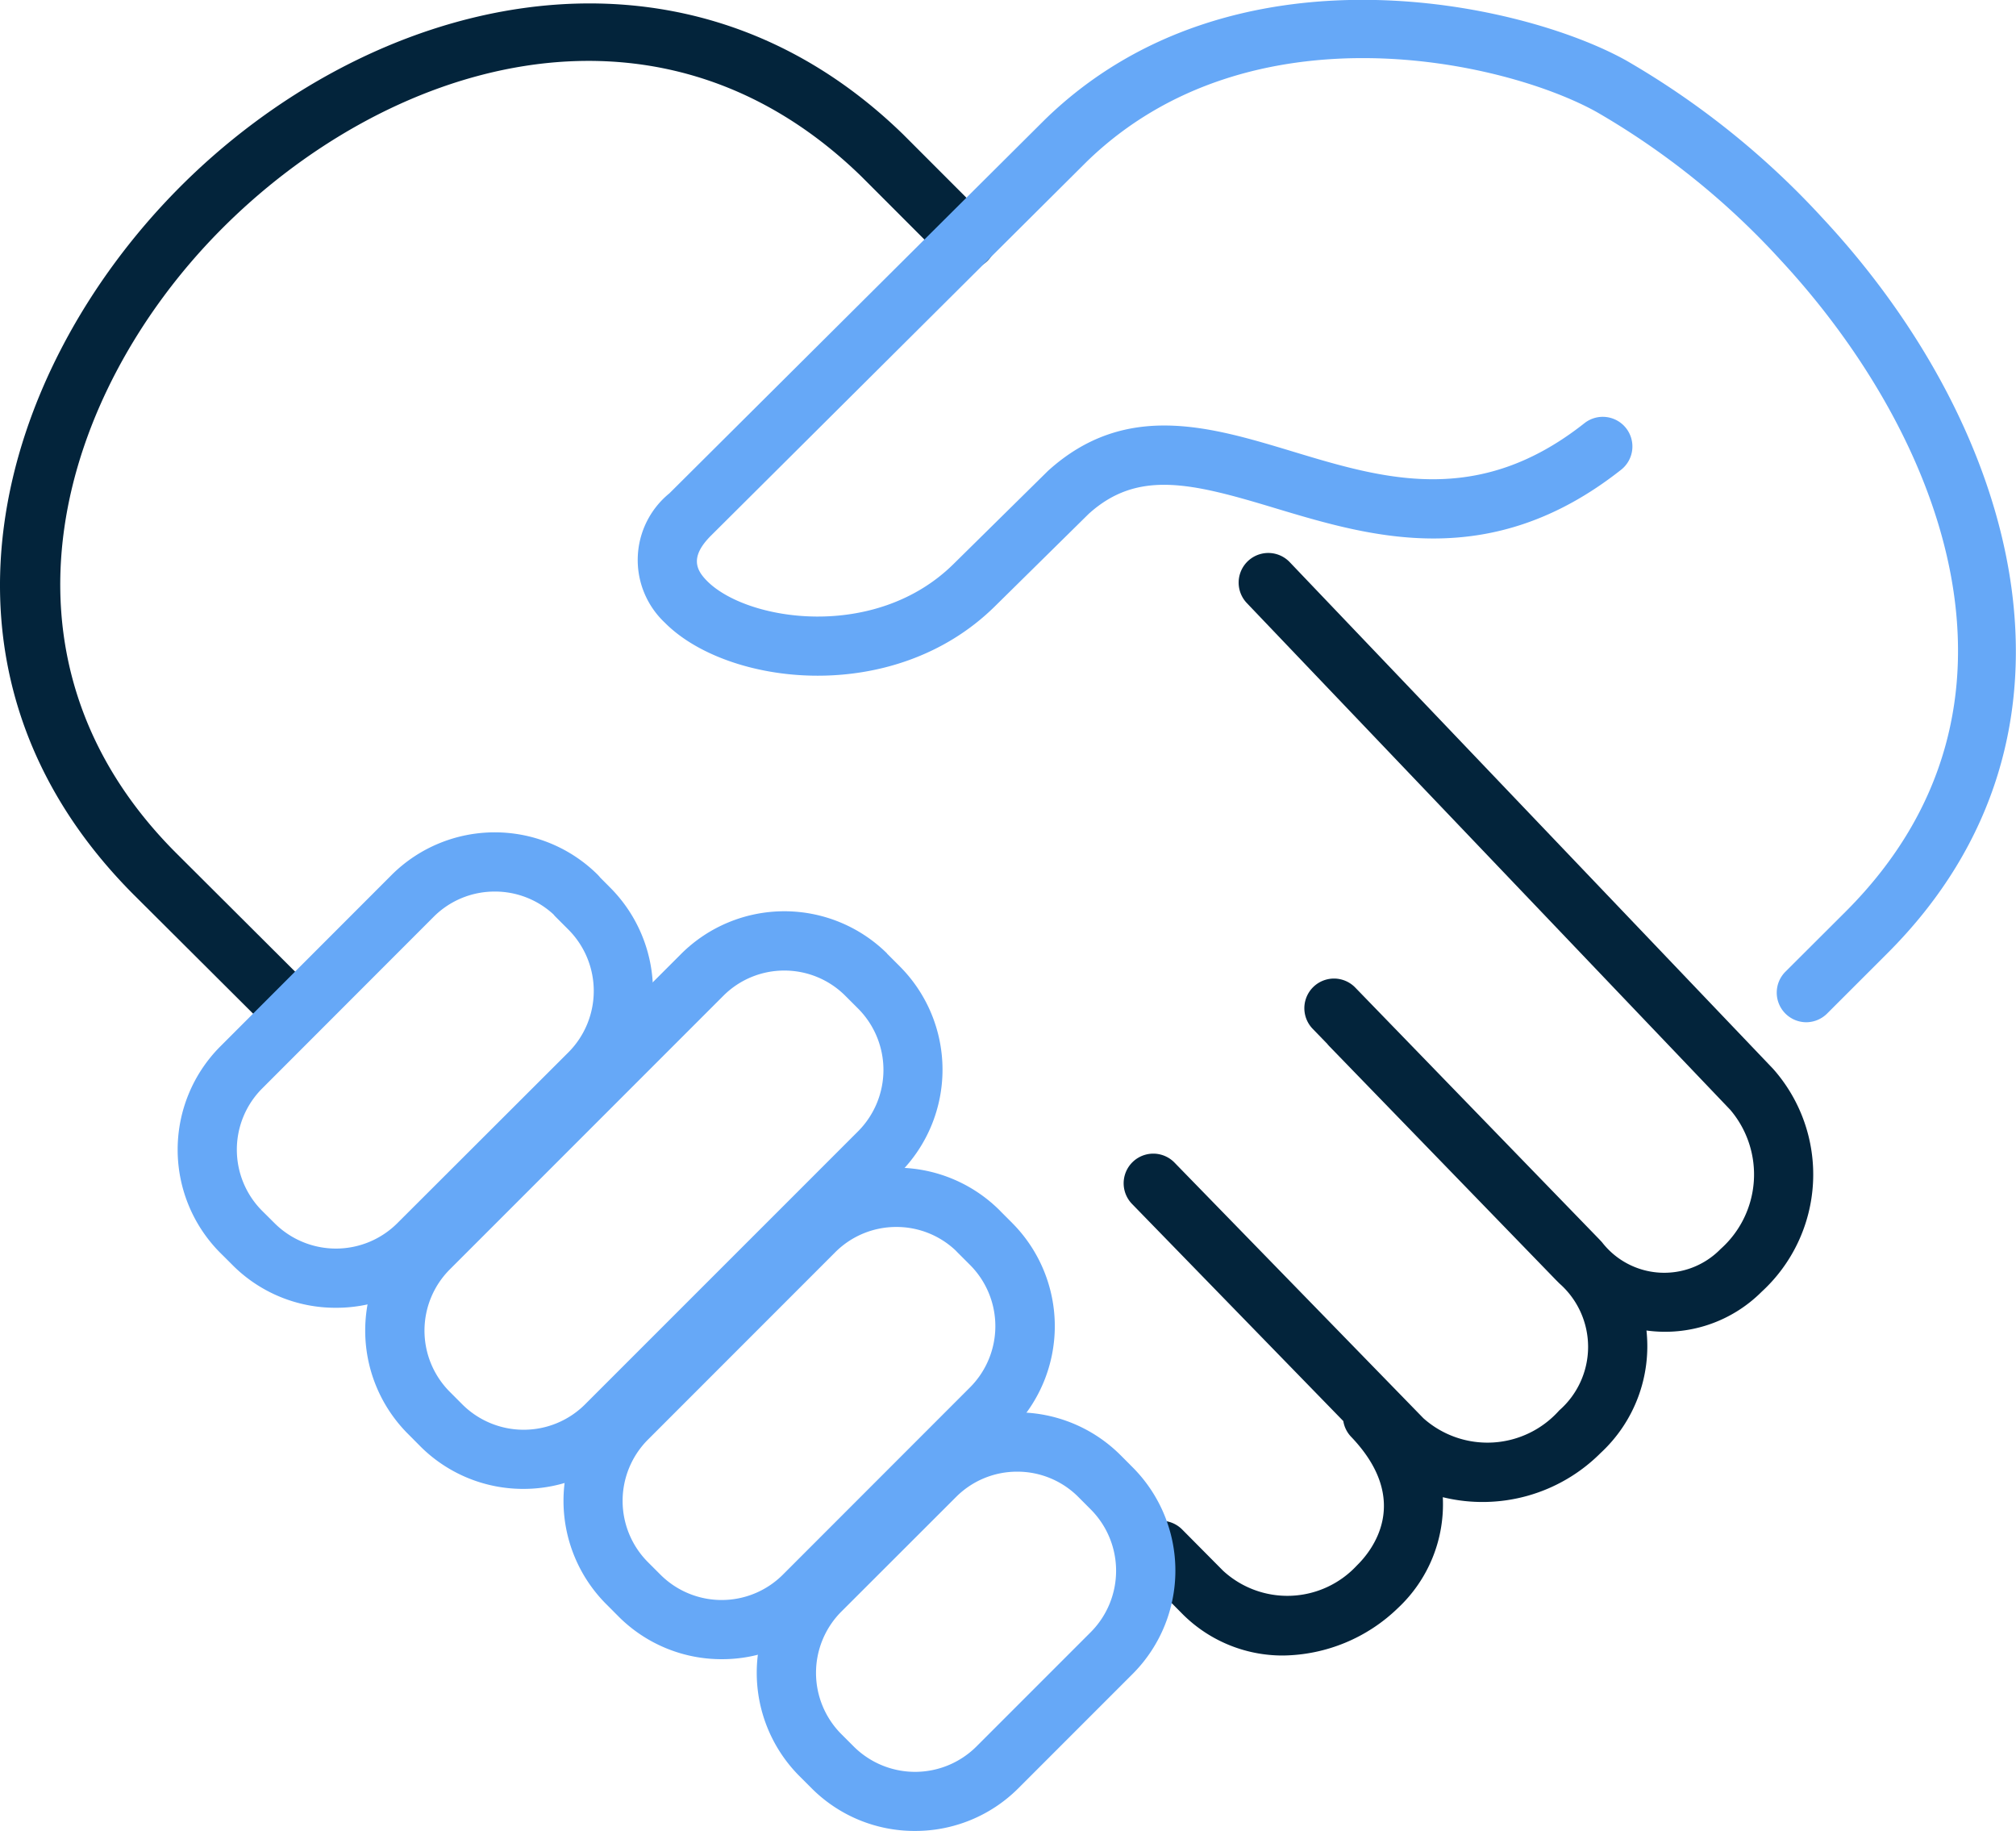
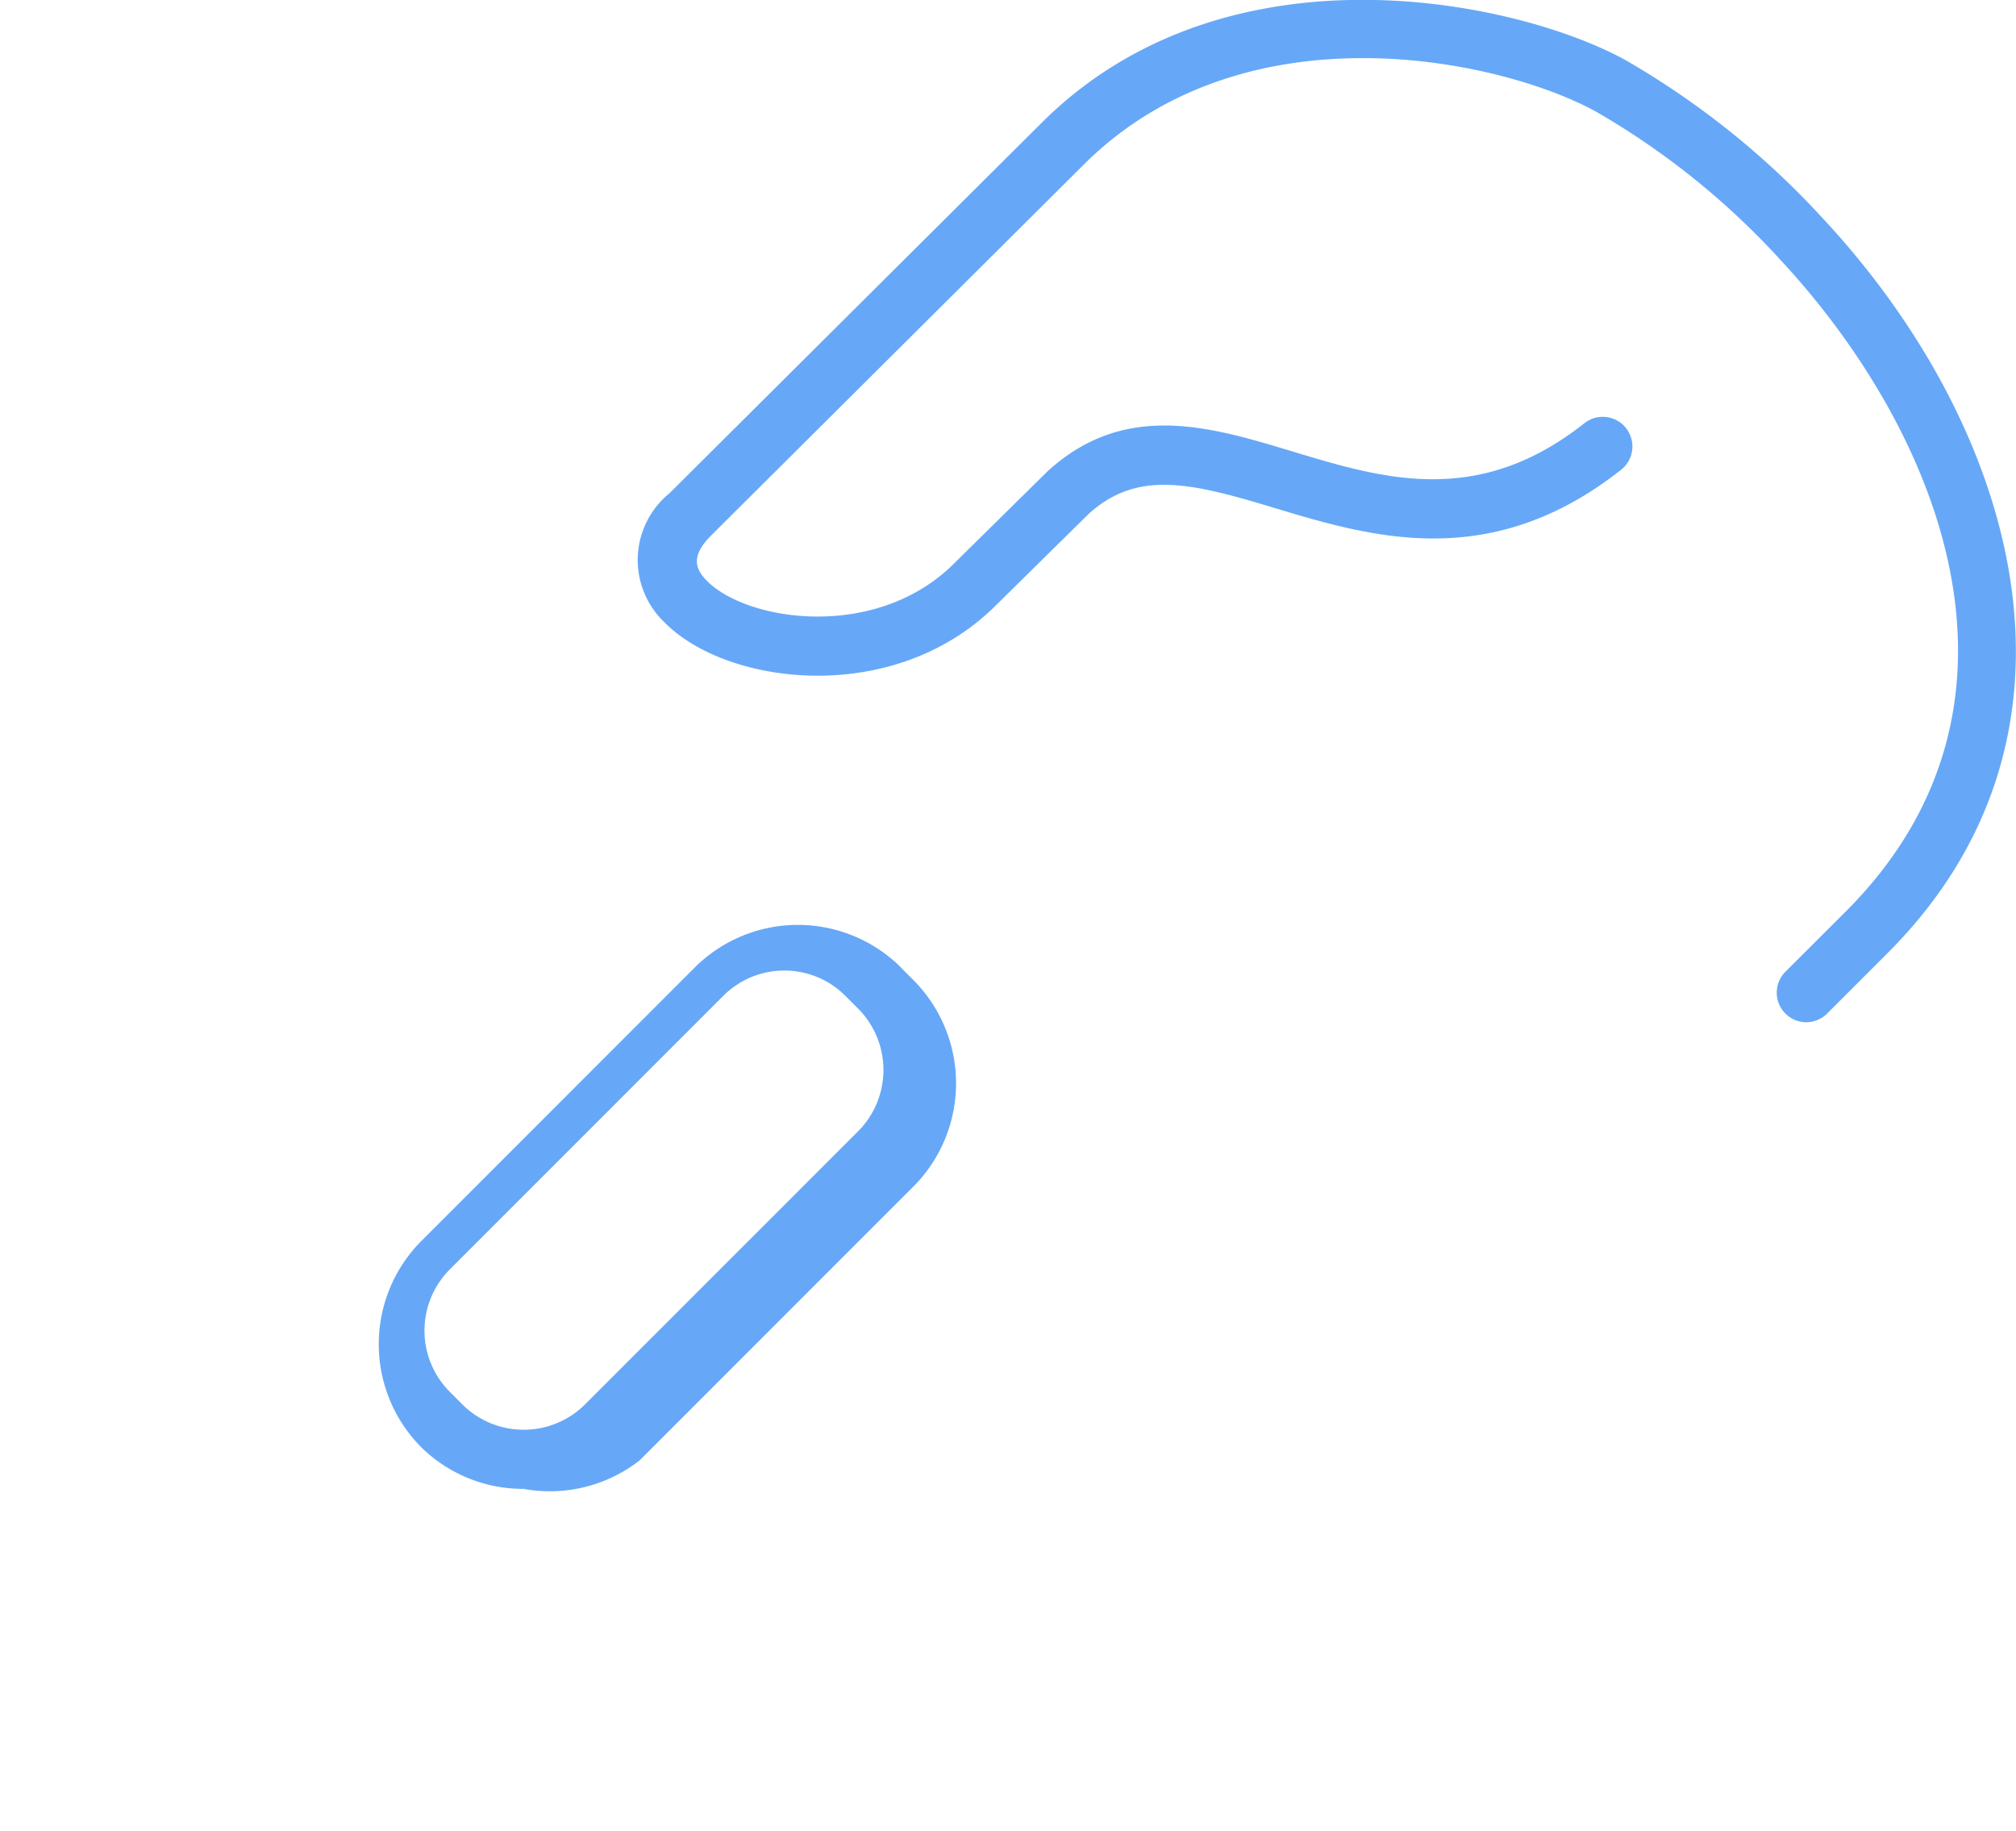
<svg xmlns="http://www.w3.org/2000/svg" width="51.026" height="46.33" viewBox="0 0 51.026 46.33">
  <defs>
    <style>.a{fill:#03243b;}.b{fill:#66a8f7;}</style>
  </defs>
  <g transform="translate(-539.846 -1198.28)">
-     <path class="a" d="M572.322,1240.171a3.577,3.577,0,0,1-2.583-1.087l-1.036-1.044a.75.75,0,1,1,1.065-1.057l1.036,1.044a2.4,2.4,0,0,0,3.386-.135c.361-.351,1.414-1.621-.144-3.253a.746.746,0,0,1-.2-.4l-5.353-5.5a.75.75,0,0,1,1.074-1.047l6.307,6.476a2.434,2.434,0,0,0,3.438-.2,2.135,2.135,0,0,0,.005-3.21l-.09-.09-5.735-5.914a.819.819,0,0,1-.054-.062l-.371-.383a.75.75,0,0,1,1.076-1.045l6.163,6.356c.03.031.059.062.088.094a1.992,1.992,0,0,0,3,.172,2.524,2.524,0,0,0,.246-3.523l-12.236-12.823a.75.75,0,0,1,1.086-1.035l12.236,12.823a4.026,4.026,0,0,1-.292,5.639,3.455,3.455,0,0,1-2.915.98,3.679,3.679,0,0,1-1.161,3.1,4.224,4.224,0,0,1-3.994,1.118,3.592,3.592,0,0,1-1.13,2.8A4.253,4.253,0,0,1,572.322,1240.171ZM546.933,1224.3a.747.747,0,0,1-.529-.219l-3.161-3.149c-5.715-5.714-3.439-13.26,1.093-17.855,4.821-4.884,12.677-6.931,18.365-1.4l2.131,2.132a.75.75,0,1,1-1.061,1.06l-2.123-2.124c-5.214-5.076-12.077-2.843-16.244,1.381-4.028,4.083-6.091,10.75-1.1,15.739l3.159,3.149a.75.75,0,0,1-.529,1.281Z" />
    <path class="b" d="M585.568,1224.147a.749.749,0,0,1-.53-1.281l1.521-1.517c5.239-5.231,2.382-12.156-1.656-16.5a19.509,19.509,0,0,0-4.64-3.732c-2.309-1.29-8.78-2.772-12.919,1.261l-9.495,9.448c-.554.55-.379.88-.108,1.154,1.008,1.018,4.256,1.527,6.237-.426l2.393-2.359c1.954-1.771,4.1-1.122,6.177-.495,2.312.7,4.7,1.422,7.4-.711a.75.75,0,1,1,.93,1.177c-3.316,2.616-6.337,1.7-8.766.97-2.113-.639-3.473-.975-4.713.149l-2.371,2.337c-2.573,2.537-6.778,2.007-8.355.414a2.176,2.176,0,0,1,.117-3.274l9.5-9.453c4.744-4.623,12.088-2.963,14.713-1.5a20.976,20.976,0,0,1,5,4.019c4.844,5.207,7.224,12.974,1.613,18.575l-1.52,1.519A.754.754,0,0,1,585.568,1224.147Z" />
-     <path class="b" d="M548.348,1231.372a3.675,3.675,0,0,1-2.6-1.064l-.338-.337a3.7,3.7,0,0,1,0-5.2l4.359-4.362a3.7,3.7,0,0,1,5.2,0,.84.84,0,0,1,.069.078l.27.271a3.706,3.706,0,0,1,0,5.2l-4.361,4.354A3.683,3.683,0,0,1,548.348,1231.372Zm4.021-10.532a2.179,2.179,0,0,0-1.541.633l-4.355,4.358a2.191,2.191,0,0,0,0,3.08l.335.333a2.2,2.2,0,0,0,3.082,0l4.355-4.348a2.2,2.2,0,0,0,0-3.081l-.334-.334a.685.685,0,0,1-.057-.064A2.183,2.183,0,0,0,552.369,1220.84Z" />
-     <path class="b" d="M553.1,1235.955a3.681,3.681,0,0,1-2.6-1.062l-.343-.345a3.7,3.7,0,0,1,0-5.2l6.941-6.942a3.7,3.7,0,0,1,5.2,0l0,.005.336.336a3.7,3.7,0,0,1,0,5.2l-6.941,6.941A3.689,3.689,0,0,1,553.1,1235.955Zm6.6-13.116a2.177,2.177,0,0,0-1.541.634l-6.937,6.937a2.192,2.192,0,0,0,0,3.08l.339.34a2.2,2.2,0,0,0,3.079,0l6.936-6.935a2.2,2.2,0,0,0,0-3.083l-.334-.334h0l0,0A2.178,2.178,0,0,0,559.7,1222.839Z" />
-     <path class="b" d="M558.113,1240.264a3.679,3.679,0,0,1-2.6-1.069l-.337-.338a3.7,3.7,0,0,1,0-5.2l4.76-4.762a3.7,3.7,0,0,1,5.2,0c.014.013.027.028.04.042l.3.3a3.7,3.7,0,0,1,0,5.2l-4.758,4.759A3.679,3.679,0,0,1,558.113,1240.264Zm4.421-10.937a2.181,2.181,0,0,0-1.541.633l-4.757,4.758a2.195,2.195,0,0,0,0,3.081l.334.334a2.192,2.192,0,0,0,3.083,0l4.754-4.756a2.193,2.193,0,0,0,0-3.08l-.335-.335-.031-.033A2.178,2.178,0,0,0,562.534,1229.327Z" />
-     <path class="b" d="M563.007,1244.61a3.677,3.677,0,0,1-2.6-1.061l-.34-.34a3.7,3.7,0,0,1,0-5.2l2.925-2.923a3.7,3.7,0,0,1,5.2,0l0,0,.336.337a3.7,3.7,0,0,1,0,5.2l-2.923,2.923A3.684,3.684,0,0,1,563.007,1244.61Zm2.587-9.091a2.18,2.18,0,0,0-1.541.632l-2.922,2.919a2.194,2.194,0,0,0,0,3.08l.335.335a2.2,2.2,0,0,0,3.082,0l2.918-2.918a2.2,2.2,0,0,0,0-3.08l-.333-.334A2.18,2.18,0,0,0,565.594,1235.519Z" />
+     <path class="b" d="M553.1,1235.955a3.681,3.681,0,0,1-2.6-1.062a3.7,3.7,0,0,1,0-5.2l6.941-6.942a3.7,3.7,0,0,1,5.2,0l0,.005.336.336a3.7,3.7,0,0,1,0,5.2l-6.941,6.941A3.689,3.689,0,0,1,553.1,1235.955Zm6.6-13.116a2.177,2.177,0,0,0-1.541.634l-6.937,6.937a2.192,2.192,0,0,0,0,3.08l.339.34a2.2,2.2,0,0,0,3.079,0l6.936-6.935a2.2,2.2,0,0,0,0-3.083l-.334-.334h0l0,0A2.178,2.178,0,0,0,559.7,1222.839Z" />
  </g>
</svg>